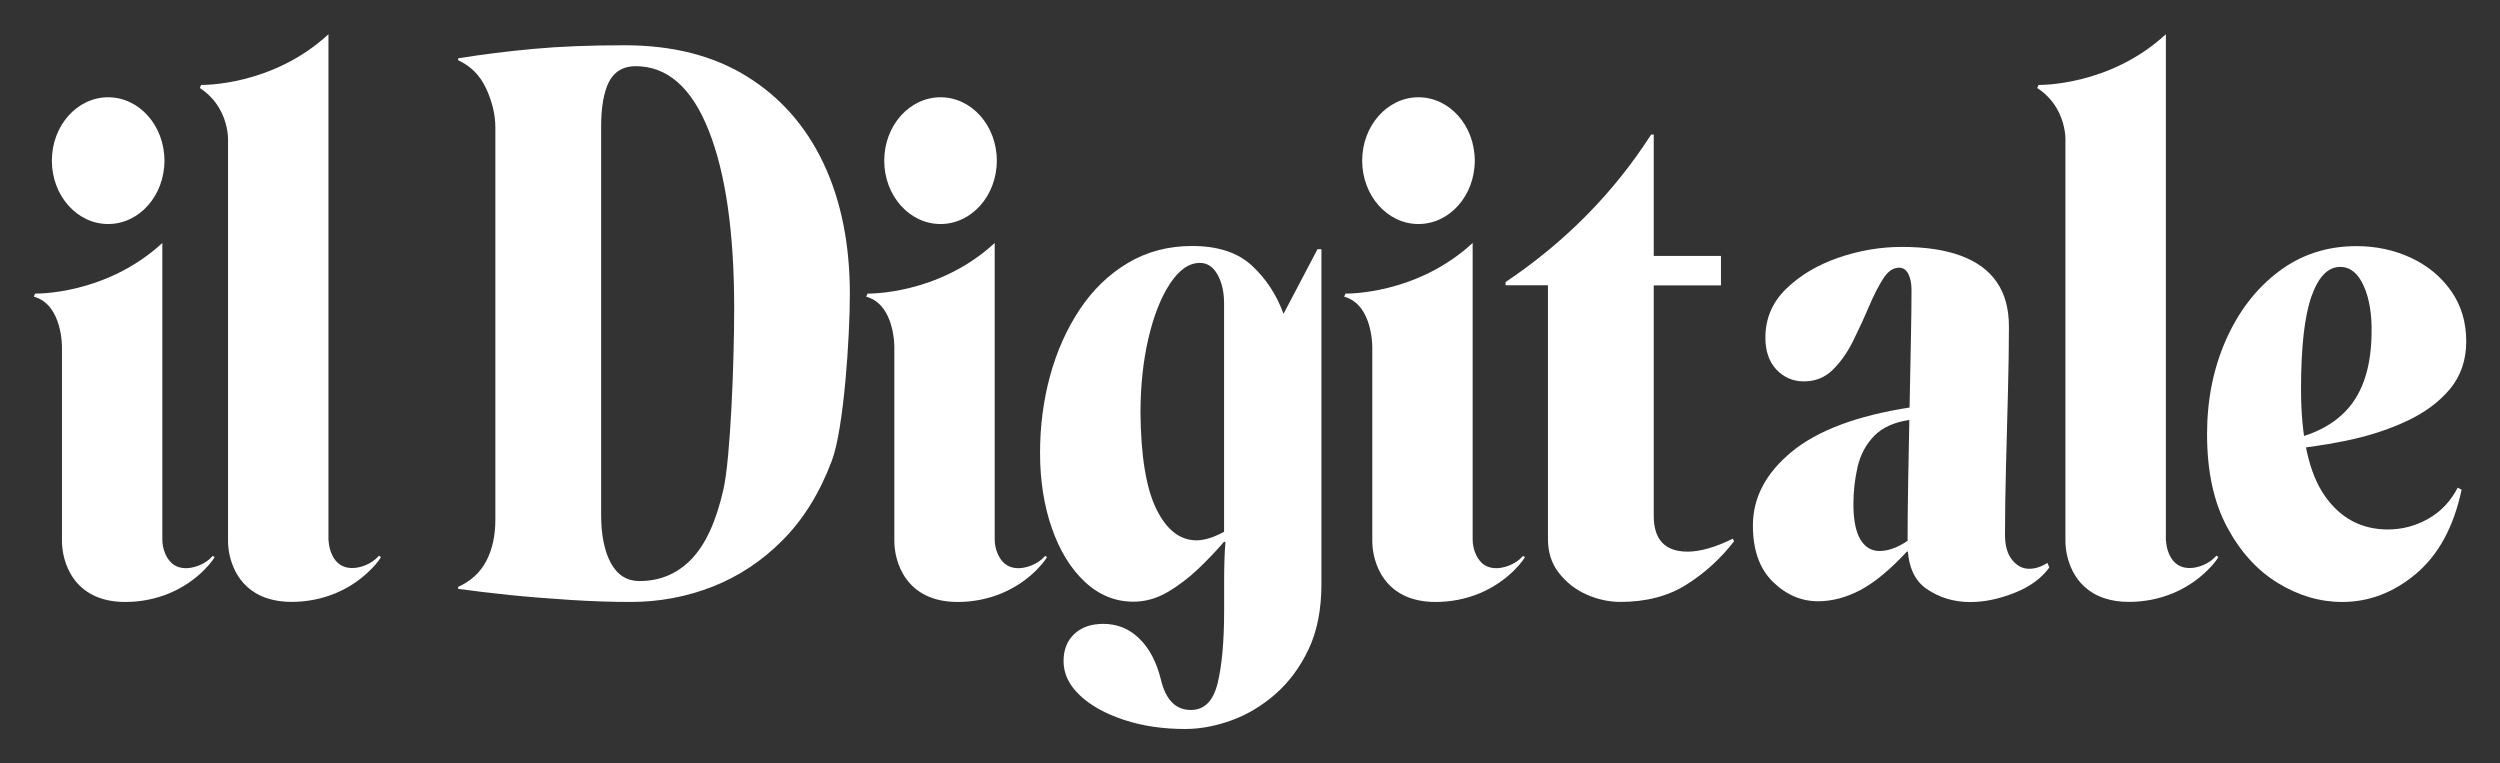
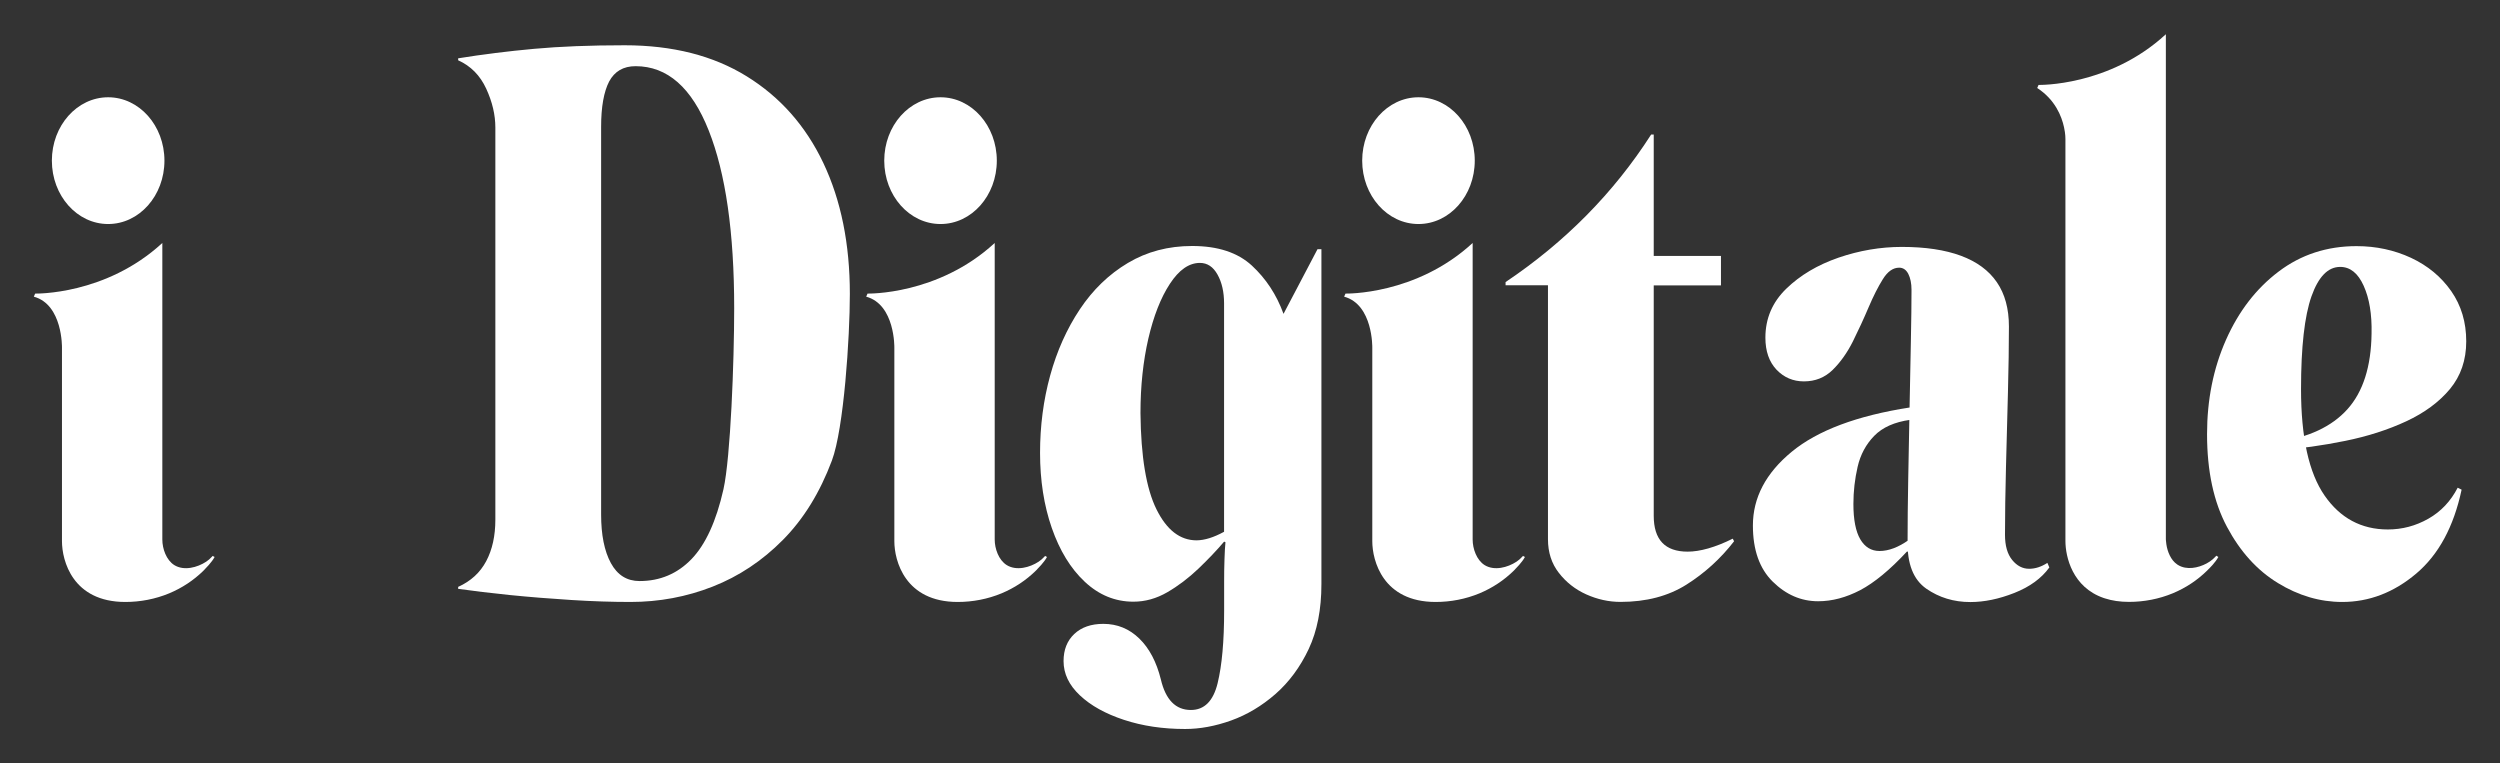
<svg xmlns="http://www.w3.org/2000/svg" id="Слой_1" x="0px" y="0px" viewBox="0 0 3562.1 1087.5" style="enable-background:new 0 0 3562.1 1087.5;" xml:space="preserve">
  <rect x="0" y="0" width="3562.1" height="1087.5" fill="#333333" stroke="none" />
  <style type="text/css">	.st0{fill:#ffffff;}	.st1{fill:#FFFFFF;}	.st2{fill:#ffffff;}</style>
  <g>
    <path class="st0" d="M1515.4,941.9c0-16.1,5.1-29,15.3-38.6c10.2-9.6,24-14.4,41.4-14.4c19.8,0,36.9,7,51.2,20.9  c14.3,13.9,24.5,33.3,30.7,58.1c6.8,29.1,21.1,43.7,42.8,43.7c19.2,0,31.9-12.7,38.1-38.1c6.2-25.4,9.3-59.8,9.3-103.2v-41.9  c0-10.5,0.1-21.1,0.5-31.6c0.3-10.5,0.8-18.6,1.4-24.2l-1.9-0.9c-10.5,12.4-22.8,25.3-36.7,38.6c-14,13.3-28.7,24.5-44.2,33.5  s-31.6,13.5-48.4,13.5c-26,0-49.1-9.5-69.3-28.4c-20.2-18.9-35.8-44.5-47-76.7s-16.7-67.9-16.7-106.9c0-38.4,4.8-75.2,14.4-110.2  s23.7-66.5,42.3-94.4s41.4-49.9,68.4-66s57.5-24.2,91.6-24.2c36.6,0,64.9,9.3,85.1,27.9c20.1,18.6,35.2,41.5,45.1,68.8l48.4-92.1  h5.6v477.1c0,36-6,66.8-18.1,92.5s-27.9,47.1-47.4,64.2c-19.5,17-40.6,29.6-63.2,37.7s-44.5,12.1-65.6,12.1c-31.6,0-60.6-4.3-87-13  c-26.4-8.7-47.3-20.3-62.8-34.9C1523.1,976.1,1515.4,959.9,1515.4,941.9z M1744.1,757.7V432.2c0-16.1-3.1-29.8-9.3-40.9  c-6.2-11.2-14.6-16.7-25.1-16.7c-15.5,0-29.8,9.9-42.8,29.8c-13,19.8-23.2,45.9-30.7,78.1c-7.4,32.2-11.2,67.6-11.2,106  c0.6,62,8.2,107.7,22.8,137.2c14.6,29.5,33.6,44.2,57.2,44.2C1716.2,769.8,1729.3,765.8,1744.1,757.7z" />
-     <path class="st0" d="M542.8,793.6c-2.2,4.1-5.2,7.8-8.3,11.4c-1.9,2.1-3.8,4.1-5.7,6.1c0.6-0.6,1-1.1,1.3-1.5  c-1.1,1.2-2.1,2.2-3.2,3.3l-0.1,0.1c-14,13.8-30.6,24.7-48.8,32.3c-19.8,8.2-41.1,12.3-62.5,12.3c-13.1,0-24.4-1.8-34-4.9  c-0.8-0.2-1.5-0.5-2.2-0.7c-44.4-15.3-54.4-58.6-54.4-81.1V279.8c0-49.3,0-81.6,0-81.6s0.2-6.9-2-16.9  c-3.4-15.8-12.8-39.4-38.2-55.9l1.9-4.4c0,0,100.4,2.5,181.4-72.2v719.5c0,0,0.1,2.9,0.7,7.1v0.1c0.8,5.4,2.4,11,4.9,16  c0,0.1,0.1,0.2,0.1,0.2c2.4,4.8,5.7,9.3,10.4,12.5c0.2,0.1,0.4,0.3,0.6,0.4c0.2,0.2,0.4,0.3,0.6,0.4c12.2,7.5,28.5,4.4,40.8-2.2  c1.6-0.9,3.2-1.8,4.6-2.8c3-2,5.8-4.4,8.2-7.1c0.3-0.3,0.6-0.7,1-1.1L542.8,793.6z" />
    <path class="st0" d="M3160.8,793.6c-2.2,4.1-5.2,7.8-8.3,11.4c-1.9,2.1-3.8,4.1-5.7,6.1c0.6-0.6,1-1.1,1.3-1.5  c-1.1,1.2-2.1,2.2-3.2,3.3l-0.1,0.1c-14,13.8-30.6,24.7-48.8,32.3c-19.8,8.2-41.1,12.3-62.5,12.3c-13.1,0-24.4-1.8-34-4.9  c-0.8-0.2-1.5-0.5-2.2-0.7c-44.4-15.3-54.4-58.6-54.4-81.1V279.8c0-49.3,0-81.6,0-81.6s0.2-6.9-2-16.9  c-3.4-15.8-12.8-39.4-38.2-55.9l1.9-4.4c0,0,100.4,2.5,181.4-72.2v719.5c0,0,0.1,2.9,0.7,7.1v0.1c0.8,5.4,2.4,11,4.9,16  c0,0.1,0.1,0.2,0.1,0.2c2.4,4.8,5.7,9.3,10.4,12.5c0.2,0.1,0.4,0.3,0.6,0.4c0.2,0.2,0.4,0.3,0.6,0.4c12.2,7.5,28.5,4.4,40.8-2.2  c1.6-0.9,3.2-1.8,4.6-2.8c3-2,5.8-4.4,8.2-7.1c0.3-0.3,0.6-0.7,1-1.1L3160.8,793.6z" />
    <path class="st0" d="M2205.6,768.3V406.5h-60.4v-4.6c84.9-57,154.1-127.1,207.4-210.2h3.7v173h95.8v41.9h-95.8v328.3  c0,34.1,16.1,51.1,48.4,51.1c8.7,0,18.4-1.5,29.3-4.6c10.8-3.1,22.5-7.7,34.9-13.9l1.9,3.7c-19.2,24.8-41.9,45.4-67.9,61.8  c-26,16.4-57.4,24.6-93.9,24.6c-16.7,0-33-3.6-48.8-10.7c-15.8-7.1-28.8-17.4-39.1-30.7C2210.7,802.9,2205.6,786.9,2205.6,768.3z" />
    <path class="st0" d="M2497.6,748.8c0-39.7,18.4-74.7,55.3-105.1c36.9-30.4,93.1-51.5,168.8-63.2v17.7  c-22.3,3.1-39.4,10.7-51.2,22.8s-19.7,26.8-23.7,44.2s-6,35-6,53c0,22.3,3.3,39.1,9.8,50.2s15.7,16.7,27.4,16.7  c13,0,27-5.3,41.8-15.8l-0.9,16.7h-1.9c-24.2,26-46.4,44.3-66.5,54.9c-20.2,10.5-40.1,15.8-60,15.8c-24.2,0-45.7-9.3-64.6-27.9  C2507,810.2,2497.6,783.5,2497.6,748.8z M2718,771.1c0-25.4,0.3-54.7,0.9-87.9c0.6-33.2,1.2-66.8,1.9-100.9  c0.6-34.1,1.2-66.2,1.9-96.3c0.6-30.1,0.9-54.4,0.9-73c0-9.3-1.6-16.9-4.6-22.8c-3.1-5.9-7.4-8.8-13-8.8c-8.7,0-16.4,5.4-23.2,16.3  s-13.6,24.3-20.5,40.5c-6.8,16.1-14.3,32.2-22.3,48.4c-8.1,16.1-17.7,29.6-28.8,40.5c-11.2,10.9-24.8,16.3-40.9,16.3  c-15.5,0-28.5-5.6-39.1-16.7c-10.5-11.2-15.8-26.3-15.8-45.6c0-27.3,9.9-50.5,29.8-69.8c19.8-19.2,44.6-33.9,74.4-44.2  c29.8-10.2,59.8-15.3,90.2-15.3c33.5,0,61.5,4.2,84.2,12.6c22.6,8.4,39.7,20.9,51.2,37.7c11.5,16.7,17.2,37.8,17.2,63.2  c0,27.3-0.5,58.6-1.4,93.9s-1.9,70.8-2.8,106.5c-0.9,35.7-1.4,67.7-1.4,96.3c0,15.5,3.4,27.4,10.2,35.8  c6.8,8.4,14.9,12.6,24.2,12.6c8.7,0,17.4-2.8,26-8.4l2.8,6.5c-11.2,15.5-27.8,27.6-49.8,36.3s-42.9,13-62.8,13  c-23.6,0-44.5-6.4-62.8-19.1C2726.2,825.8,2717.4,803.4,2718,771.1z" />
    <path class="st0" d="M3278.6,554.4c0,68.8,11.2,119.4,33.5,151.6c22.3,32.2,52.4,48.4,90.2,48.4c20.5,0,39.7-5.1,57.7-15.3  s31.9-25,41.8-44.2l5.6,2.8c-11.2,52.7-32.7,92.5-64.6,119.5c-31.9,27-67.1,40.5-105.6,40.5c-31.6,0-62.2-9-91.6-27  c-29.5-18-53.6-44.6-72.5-80c-18.9-35.3-28.4-79.4-28.4-132.1c0-49,9-93.8,27-134.4s42.9-73,74.9-97.2  c31.9-24.2,69-36.3,111.1-36.3c27.9,0,53.8,5.6,77.7,16.7c23.9,11.2,42.9,27,57.2,47.4c14.3,20.5,21.4,44.3,21.4,71.6  c0,26.7-7.8,49.3-23.2,67.9c-15.5,18.6-36.3,33.9-62.3,46s-55,21.4-87,27.9c-31.9,6.5-64,11-96.3,13.5v-12.1  c44-6.2,77.2-21.7,99.5-46.5s33.8-60.8,34.4-107.9c0.6-27.3-3.1-49.9-11.2-67.9c-8.1-18-19.2-27-33.5-27c-17.4,0-31,14-40.9,41.9  C3283.6,450.3,3278.6,494.3,3278.6,554.4z" />
    <path class="st0" d="M652.8,839v-2.8c18-8.1,31.3-20.3,40-36.7s13-36.1,13-59.1V181.7c0-18-4.3-36.4-13-55.3s-22-32.4-40-40.5v-2.8  c34.7-5.6,70.7-10.1,107.9-13.5S841,64.5,890,64.5c68.2,0,126.2,14.7,173.9,44.2c47.7,29.5,84.2,70.7,109.3,123.7  c25.1,53,37.7,115.2,37.7,186.5c0,61.4-8.5,191.9-25.6,237.4c-17.1,45.6-40.3,83.2-69.8,113s-62.8,51.9-100,66.5  c-37.2,14.6-76.3,21.9-117.2,21.9c-26,0-54.1-0.9-84.2-2.8c-30.1-1.9-59.1-4.2-87-7C699.3,845,674.5,842.1,652.8,839z M856.5,180.7  V733c0,29.1,4.6,52.2,13.9,69.3c9.3,17.1,22.9,25.6,40.9,25.6c29.1,0,53.8-10.4,73.9-31.2c20.1-20.8,35.3-53.9,45.6-99.5  c10.2-45.6,15.3-182.9,15.3-257.9c0-107.9-12.1-192.4-36.3-253.4c-24.2-61.1-58.9-91.6-104.2-91.6c-17.4,0-29.9,7.3-37.7,21.9  C860.4,130.7,856.5,152.2,856.5,180.7z" />
    <g>
      <path class="st0" d="M305.8,793.6c-2.2,4.1-5.2,7.8-8.3,11.4c-1.9,2.1-3.8,4.1-5.7,6.1c-0.1,0.2-0.3,0.3-0.4,0.5   c-0.5,0.5-0.9,0.9-1.4,1.4l-0.1,0.1c-14,13.8-30.6,24.7-48.8,32.3c-19.8,8.2-41.1,12.3-62.5,12.3c-75.2,0-90.3-58.9-90.3-86.5   s0-275.8,0-275.8s1.2-61.4-40.1-72.7l1.9-4.4c0,0,100.3,2.5,181.2-72.1c0,0,0,422.2,0,422.5c0,13.1,5.6,29.3,17.1,36.5   c13.8,8.5,32.8,3.4,45.4-4.9c3-2,5.8-4.4,8.2-7.1c0.3-0.3,0.6-0.7,1-1.1L305.8,793.6z" />
      <path class="st1" d="M272.8,808.1" />
      <path class="st1" d="M293.1,809.6c-1.4,1.5-4.4,4.8-9.1,8.9C286.7,816.2,289.9,813.2,293.1,809.6z" />
      <ellipse class="st2" cx="154.1" cy="228.9" rx="80.2" ry="90.3" />
    </g>
    <g>
      <path class="st0" d="M1491.8,793.6c-2.2,4.1-5.2,7.8-8.3,11.4c-1.8,2.1-3.8,4.1-5.7,6.1c-0.1,0.2-0.3,0.3-0.4,0.5   c-0.4,0.5-0.9,0.9-1.4,1.4l-0.1,0.1c-14,13.8-30.6,24.7-48.8,32.3c-19.8,8.2-41.1,12.3-62.5,12.3c-75.2,0-90.3-58.9-90.3-86.5   s0-275.8,0-275.8s1.2-61.4-40.1-72.7l1.9-4.4c0,0,100.3,2.5,181.2-72.1c0,0,0,422.2,0,422.5c0,13.1,5.6,29.3,17.2,36.5   c13.8,8.5,32.8,3.4,45.4-4.9c3-2,5.8-4.4,8.2-7.1c0.3-0.3,0.6-0.7,1-1.1L1491.8,793.6z" />
-       <path class="st0" d="M1458.8,808.1" />
      <path class="st0" d="M1479.1,809.6c-1.4,1.5-4.4,4.8-9.1,8.9C1472.7,816.2,1475.9,813.2,1479.1,809.6z" />
      <ellipse class="st0" cx="1340.1" cy="228.9" rx="80.2" ry="90.3" />
    </g>
    <g>
      <path class="st0" d="M2172.8,793.6c-2.2,4.1-5.2,7.8-8.3,11.4c-1.9,2.1-3.8,4.1-5.7,6.1c-0.1,0.2-0.3,0.3-0.4,0.5   c-0.5,0.5-0.9,0.9-1.4,1.4l-0.1,0.1c-14,13.8-30.6,24.7-48.8,32.3c-19.8,8.2-41.1,12.3-62.5,12.3c-75.2,0-90.3-58.9-90.3-86.5   s0-275.8,0-275.8s1.2-61.4-40.1-72.7l1.9-4.4c0,0,100.3,2.5,181.2-72.1c0,0,0,422.2,0,422.5c0,13.1,5.6,29.3,17.1,36.5   c13.8,8.5,32.8,3.4,45.4-4.9c3-2,5.8-4.4,8.2-7.1c0.3-0.3,0.6-0.7,1-1.1L2172.8,793.6z" />
      <path class="st0" d="M2139.8,808.1" />
      <path class="st0" d="M2160.1,809.6c-1.4,1.5-4.4,4.8-9.1,8.9C2153.7,816.2,2156.9,813.2,2160.1,809.6z" />
      <ellipse class="st0" cx="2021.1" cy="228.9" rx="80.2" ry="90.3" />
    </g>
  </g>
</svg>